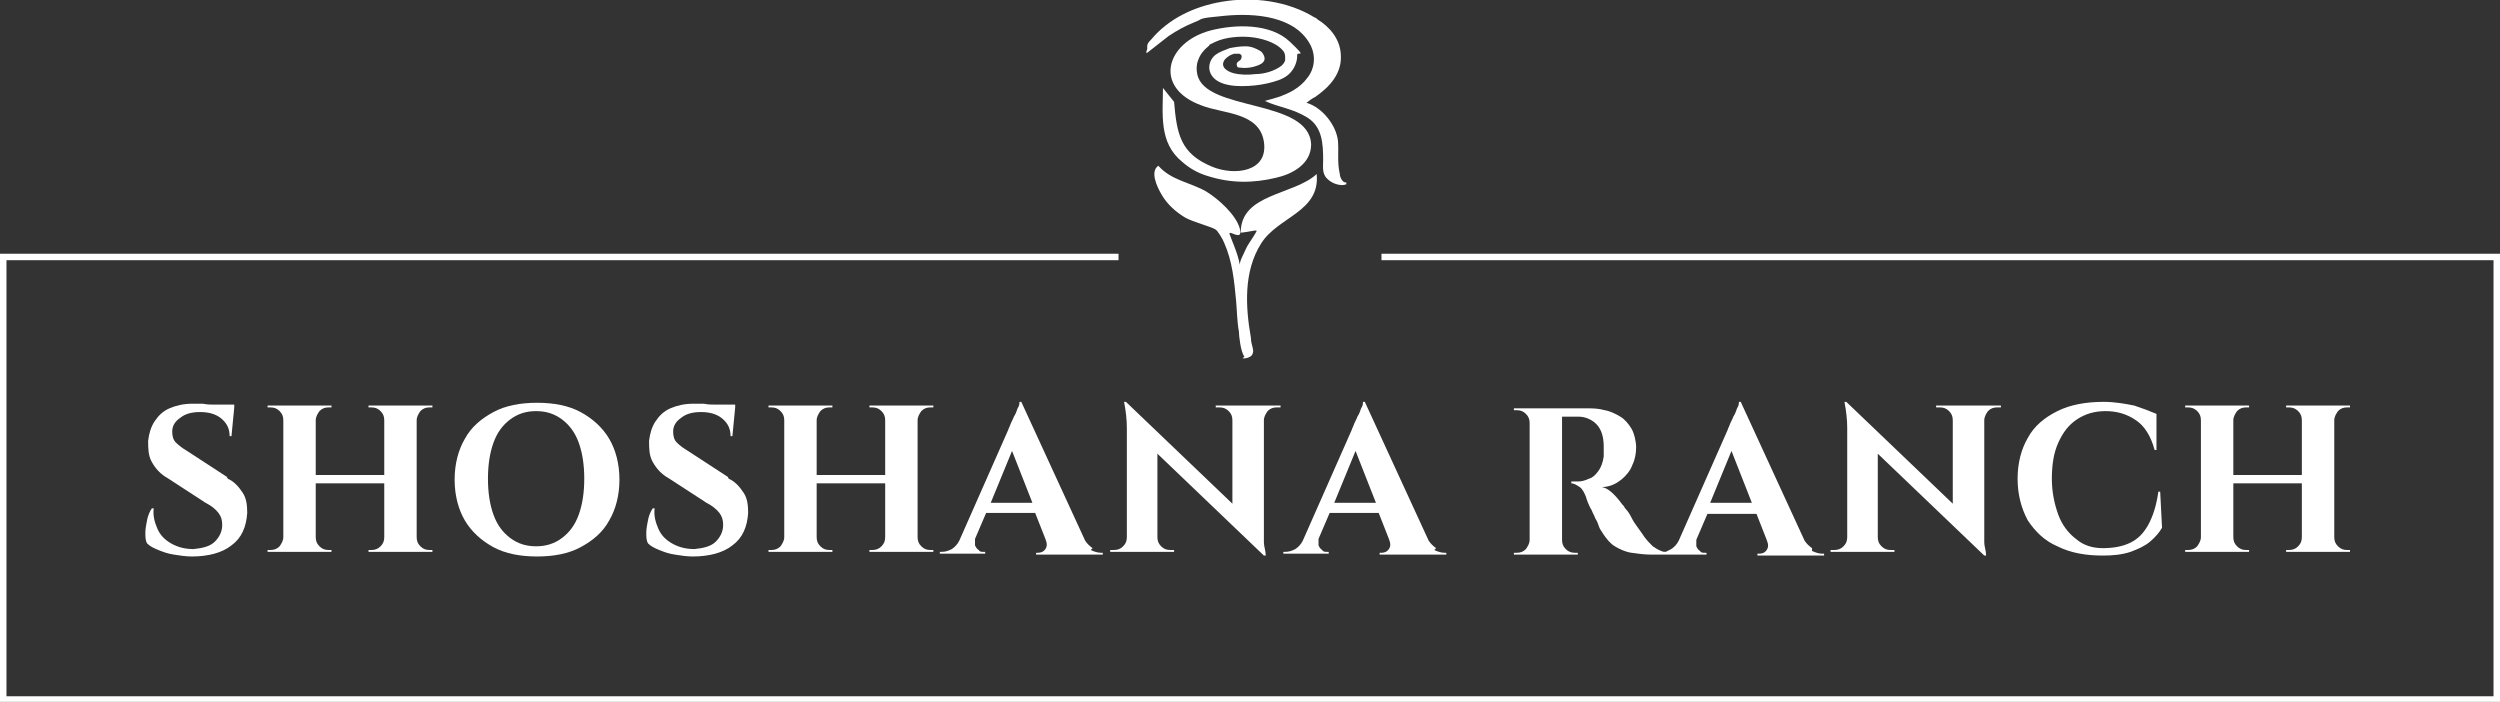
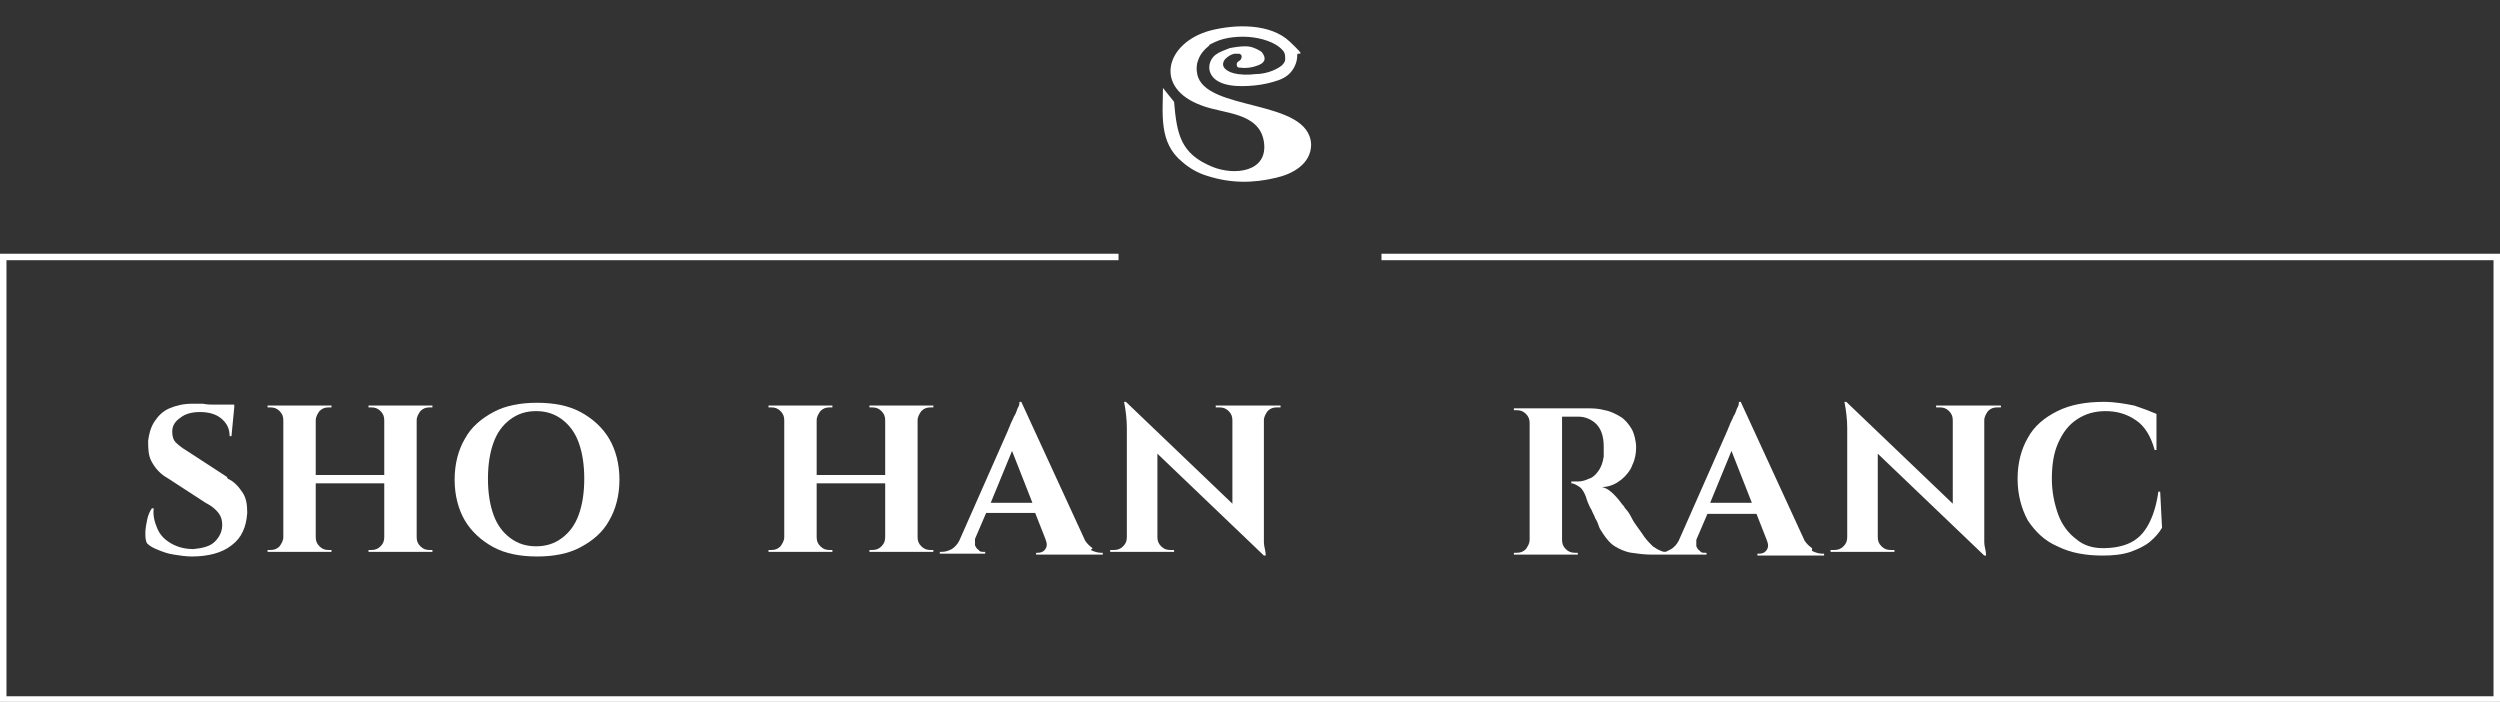
<svg xmlns="http://www.w3.org/2000/svg" id="Layer_1" version="1.1" viewBox="0 0 270 75.8">
  <rect x="0" y="0" width="270" height="75.8" fill="#333333" stroke="none" />
  <defs>
    <style>
      .st0 {
        fill: #fff;
      }
    </style>
  </defs>
  <g>
    <g>
-       <path class="st0" d="M134.4,38.5c-.4-.4-.6-2.3-.6-2.7-.2-1.1-.2-2.2-.3-3.3-.2-2.1-.4-4.3-1.3-6.3-.1-.3-.7-1.3-.9-1.4-.4-.3-2.4-.8-3.3-1.3-1-.6-1.9-1.4-2.5-2.4s-1.3-2.6-.4-3.2c1.4,1.6,3.5,1.8,5.2,2.8,1.3.8,3.2,2.5,3.6,4s-1.3,0-1.1.6.9,2.1,1.1,3.3c0-.5.4-1.1.6-1.6.2-.5.6-1,.9-1.5.1-.2.2-.3.3-.5,0,0,0,0,0-.1,0,0,0,0-.2,0-.1,0-1.5.3-1.5.2,0-4.2,5.7-4,8.2-6.3.4,4.1-4.2,4.6-6,7.5-1.9,3-1.7,6.8-1.1,10.2,0,.4.1.7.2,1.1,0,.1.1.4,0,.5,0,.4-.6.6-.9.6,0,0-.1,0-.2,0Z" />
-       <path class="st0" d="M123.9,5.3c0,0,0-.2,0-.3,0-.3.2-.5.4-.7,1.9-2.3,4.7-3.6,7.6-4.1,3.4-.6,7.2-.1,10.1,1.7.1,0,.2.1.3.2,1.3.8,2.4,2.1,2.5,3.7.2,2.1-1.2,3.6-2.8,4.7-.1,0-.8.5-.9.6,1.7.5,3.2,2.4,3.4,4.1.1,1.2-.1,2.3.2,3.6,0,.3.3,1,.7.9,0,0,0,.2,0,.2-.7.3-1.9-.2-2.3-.9-.3-.5-.2-1.2-.2-1.7,0-1.8-.1-3.6-1.7-4.6s-3.1-1.1-4.6-1.8c0,0,1.1-.3,1.4-.4,1.2-.4,2.4-1,3.2-2.1.8-1,.9-2.3.4-3.4-1.6-3.3-6.1-3.6-9.3-3.3s-2.2.3-3.3.7c-1,.4-1.9.9-2.8,1.5-.8.6-1.5,1.2-2.3,1.8,0,0,0,0-.1,0,0,0,0,0,0-.1,0,0,0,0,0,0Z" />
      <path class="st0" d="M125.6,9.5l1.2,1.5c.3,3.5.7,5.6,4.1,7,2.4,1,6.1.6,5.6-2.7-.5-3.2-4.4-3-6.7-3.9-5.3-1.9-3.9-6.8.9-8.1,2.7-.7,6.5-.8,8.6,1.2s.7.9.8,1.5c0,.8-.4,1.6-1,2.1s-1.4.7-2.2.9c-.9.2-1.8.3-2.8.3-.8,0-1.8-.1-2.5-.5-.6-.3-1-.9-1-1.5,0-.6.3-1.1.7-1.4s1-.5,1.5-.7c.5-.1,1.1-.2,1.7-.2.6,0,1.1.2,1.6.5.2.1.3.3.4.5s.1.5,0,.6c-.1.2-.3.3-.5.4-.7.3-1.4.4-2.1.3-.1,0-.3,0-.3-.2-.1-.2,0-.4.2-.5s.3-.3.3-.5c0-.2-.2-.3-.3-.3s-.3,0-.5,0c-.4.1-.7.3-1,.6-.6.8.2,1.3.9,1.5.8.2,1.6.2,2.4.1.9,0,2-.3,2.8-.9.2-.2.4-.4.4-.7,0-.4,0-.7-.3-1-.8-.9-2.4-1.3-3.5-1.4s-2.6,0-3.7.5-.5.3-.8.5c-.5.4-.9.9-1.1,1.5-.2.5-.2,1-.1,1.5.8,4.1,12.1,2.6,12.3,7.6,0,2.1-2,3.2-3.8,3.6-2.5.6-4.9.6-7.4-.2-1-.3-1.9-.8-2.7-1.5-2.6-2.1-2.1-5.2-2.1-8.2Z" />
    </g>
    <g>
      <path class="st0" d="M24.5,51.5l-4.3-2.8c-.5-.3-.9-.6-1.2-.9-.3-.3-.4-.7-.4-1.2,0-.6.3-1.1.9-1.5.5-.4,1.2-.6,2.1-.6s1.7.2,2.3.7c.6.5.9,1.1.9,1.9h.2l.3-3.1s0,0,0,0v-.3s-1.5,0-1.5,0c-.2,0-.3,0-.5,0-.5,0-.9,0-1.4-.1-.4,0-.8,0-1.1,0-1,0-1.8.2-2.5.5-.7.3-1.2.8-1.6,1.4-.4.6-.6,1.3-.7,2.1,0,.8,0,1.6.4,2.3.4.7.9,1.3,1.8,1.8l4,2.6c.6.3,1.1.7,1.4,1.1.3.4.4.8.4,1.3,0,.7-.3,1.3-.8,1.8-.5.5-1.3.7-2.3.8-.9,0-1.7-.2-2.4-.6-.7-.4-1.2-.9-1.5-1.6-.3-.7-.5-1.4-.4-2.2h-.2c-.2.3-.4.7-.5,1.2-.1.5-.2,1-.2,1.4,0,.5,0,.9.2,1.2.3.3.7.5,1.2.7.5.2,1,.4,1.7.5.6.1,1.3.2,1.9.2,1.8,0,3.3-.4,4.3-1.2,1.1-.8,1.6-2,1.7-3.5,0-.9-.1-1.6-.5-2.2-.4-.6-.9-1.2-1.6-1.5Z" />
      <path class="st0" d="M44.9,43.8h-5.1v.2h.3c.4,0,.7.1,1,.4.3.3.4.6.4,1v5.9h-7.4v-5.9c0-.4.2-.7.4-1,.3-.3.6-.4,1-.4h.3v-.2h-6.9v.2h.3c.4,0,.7.1,1,.4.3.3.4.6.4,1v12.6c0,.4-.2.7-.4,1-.3.3-.6.4-1,.4h-.3v.2h6.9v-.2h-.3c-.4,0-.7-.1-1-.4-.3-.3-.4-.6-.4-1v-5.8h7.4v5.8c0,.4-.1.7-.4,1-.3.3-.6.4-1,.4h-.3v.2h6.9v-.2h-.3c-.4,0-.7-.1-1-.4-.3-.3-.4-.6-.4-1v-12.6c0-.4.2-.7.4-1,.3-.3.6-.4,1-.4h.3v-.2h-1.8Z" />
      <path class="st0" d="M62.7,44.5c-1.3-.7-2.9-1-4.7-1s-3.4.3-4.7,1c-1.3.7-2.4,1.6-3.1,2.9-.7,1.2-1.1,2.7-1.1,4.4s.4,3.2,1.1,4.4c.7,1.2,1.8,2.2,3.1,2.9,1.3.7,2.9,1,4.7,1s3.4-.3,4.7-1c1.3-.7,2.4-1.6,3.1-2.9.7-1.2,1.1-2.7,1.1-4.4s-.4-3.2-1.1-4.4c-.7-1.2-1.8-2.2-3.1-2.9ZM62.5,55.6c-.4,1.1-1,1.9-1.8,2.5-.8.6-1.7.9-2.8.9s-2-.3-2.8-.9c-.8-.6-1.4-1.4-1.8-2.5-.4-1.1-.6-2.4-.6-3.9s.2-2.8.6-3.9c.4-1.1,1-1.9,1.8-2.5.8-.6,1.7-.9,2.8-.9s2,.3,2.8.9c.8.6,1.4,1.4,1.8,2.5.4,1.1.6,2.4.6,3.9s-.2,2.8-.6,3.9Z" />
-       <path class="st0" d="M78.6,51.5l-4.3-2.8c-.5-.3-.9-.6-1.2-.9-.3-.3-.4-.7-.4-1.2,0-.6.3-1.1.9-1.5.5-.4,1.2-.6,2.1-.6s1.7.2,2.3.7c.6.5.9,1.1.9,1.9h.2l.3-3.1s0,0,0,0v-.3s-1.5,0-1.5,0c-.2,0-.3,0-.5,0-.5,0-.9,0-1.4-.1-.4,0-.8,0-1.1,0-1,0-1.8.2-2.5.5-.7.3-1.2.8-1.6,1.4-.4.6-.6,1.3-.7,2.1,0,.8,0,1.6.4,2.3.4.7.9,1.3,1.8,1.8l4,2.6c.6.3,1.1.7,1.4,1.1.3.4.4.8.4,1.3,0,.7-.3,1.3-.8,1.8-.5.5-1.3.7-2.3.8-.9,0-1.7-.2-2.4-.6s-1.2-.9-1.5-1.6c-.3-.7-.5-1.4-.4-2.2h-.2c-.2.3-.4.7-.5,1.2-.1.5-.2,1-.2,1.4,0,.5,0,.9.2,1.2.3.3.7.5,1.2.7.5.2,1,.4,1.7.5.6.1,1.3.2,1.9.2,1.8,0,3.3-.4,4.3-1.2,1.1-.8,1.6-2,1.7-3.5,0-.9-.1-1.6-.5-2.2-.4-.6-.9-1.2-1.6-1.5Z" />
      <path class="st0" d="M99,43.8h-5.1v.2h.3c.4,0,.7.1,1,.4.3.3.4.6.4,1v5.9h-7.4v-5.9c0-.4.2-.7.4-1,.3-.3.6-.4,1-.4h.3v-.2h-6.9v.2h.3c.4,0,.7.1,1,.4.3.3.4.6.4,1v12.6c0,.4-.2.7-.4,1-.3.3-.6.4-1,.4h-.3v.2h6.9v-.2h-.3c-.4,0-.7-.1-1-.4-.3-.3-.4-.6-.4-1v-5.8h7.4v5.8c0,.4-.1.7-.4,1-.3.3-.6.4-1,.4h-.3v.2h6.9v-.2h-.3c-.4,0-.7-.1-1-.4-.3-.3-.4-.6-.4-1v-12.6c0-.4.2-.7.4-1,.3-.3.6-.4,1-.4h.3v-.2h-1.8Z" />
      <path class="st0" d="M118,59.2c-.3-.2-.6-.5-.8-.8l-6.9-15h-.2c0,.2,0,.4-.2.7-.1.3-.2.6-.4.9-.1.3-.3.6-.4.9-.1.3-.2.4-.2.5l-5.3,12c-.2.4-.5.7-.8.9-.4.2-.7.3-1.1.3h-.2v.2h4.9v-.2h-.2c-.2,0-.4,0-.5-.2-.2-.1-.3-.3-.4-.5,0-.2,0-.4,0-.7l1.2-2.8h5.3l1.1,2.8h0c.2.5.2.8,0,1.1-.2.3-.5.4-.8.4h-.2v.2h7.2v-.2h-.2c-.3,0-.7-.1-1.1-.3ZM107,54.3l2.3-5.6,2.2,5.6h-4.6Z" />
      <path class="st0" d="M136.3,43.8h-5v.2h.4c.4,0,.7.1,1,.4.3.3.4.6.4,1v9l-11.5-11h-.2c.2,1,.3,2,.3,2.8v11.8c0,.4-.1.7-.4,1-.3.3-.6.4-1,.4h-.4v.2h6.9v-.2h-.4c-.4,0-.7-.1-1-.4s-.4-.6-.4-1h0v-9s11.5,11,11.5,11h.2c0-.5-.2-1-.2-1.4,0-.4,0-1,0-1.5v-11.7c0-.4.2-.7.4-1,.3-.3.6-.4,1-.4h.4v-.2h-1.9Z" />
-       <path class="st0" d="M155.1,59.2c-.3-.2-.6-.5-.8-.8l-6.9-15h-.2c0,.2,0,.4-.2.7-.1.3-.2.6-.4.9-.1.3-.3.6-.4.9-.1.3-.2.4-.2.5l-5.3,12c-.2.4-.5.7-.8.9-.4.2-.7.3-1.1.3h-.2v.2h4.9v-.2h-.2c-.2,0-.4,0-.5-.2-.2-.1-.3-.3-.4-.5,0-.2,0-.4,0-.7l1.2-2.8h5.3l1.1,2.8h0c.2.5.2.8,0,1.1-.2.3-.5.4-.8.4h-.2v.2h7.2v-.2h-.2c-.3,0-.7-.1-1.1-.3ZM144.1,54.3l2.3-5.6,2.2,5.6h-4.6Z" />
      <path class="st0" d="M195.7,59.2c-.3-.2-.6-.5-.8-.8l-6.9-15h-.2c0,.2,0,.4-.2.7-.1.3-.2.6-.4.9-.1.3-.3.6-.4.9-.1.3-.2.4-.2.5l-5.3,12c-.2.4-.5.7-.8.9-.2.1-.4.2-.6.3-.2,0-.3,0-.5-.1-.3-.1-.6-.3-.9-.5-.3-.3-.6-.6-.9-1-.2-.3-.4-.6-.7-1-.3-.4-.5-.7-.7-1.1-.2-.4-.4-.7-.6-.9-.2-.2-.2-.4-.3-.4-.3-.4-.6-.8-1-1.2-.4-.4-.8-.7-1.3-.8.9,0,1.6-.4,2.1-.8.5-.4,1-1,1.2-1.6.3-.6.4-1.3.4-1.9s-.2-1.5-.5-2c-.3-.5-.7-1-1.2-1.3-.5-.3-1.1-.6-1.7-.7-.7-.2-1.3-.2-2-.2h-7.8v.2h.3c.4,0,.7.1,1,.4.3.3.4.6.4,1v12.6c0,.4-.2.7-.4,1-.3.3-.6.4-1,.4h-.3v.2h6.9v-.2h-.3c-.4,0-.7-.1-1-.4-.3-.3-.4-.6-.4-1v-13.3h.4c.2,0,.4,0,.7,0,.3,0,.5,0,.7,0,.7,0,1.4.3,1.9.8.5.5.8,1.3.8,2.4,0,.2,0,.4,0,.6,0,.2,0,.3,0,.5-.1.7-.3,1.2-.6,1.6-.3.4-.6.7-1,.8-.4.2-.8.3-1.2.3h-.7v.2c.3,0,.6.2.9.4.3.2.5.6.7,1.1,0,.1.1.3.2.6.1.2.2.5.4.8.1.3.3.6.4.9.2.3.3.6.4.9.1.3.3.5.4.7.4.6.8,1.1,1.3,1.4.5.3,1.1.6,1.8.7.7.1,1.4.2,2.2.2h5.9v-.2h-.2c-.2,0-.4,0-.5-.2-.2-.1-.3-.3-.4-.5,0-.2,0-.4,0-.7l1.2-2.8h5.3l1.1,2.8h0c.2.5.2.8,0,1.1-.2.3-.5.4-.8.4h-.2v.2h7.2v-.2h-.2c-.3,0-.7-.1-1.1-.3ZM184.7,54.3l2.3-5.6,2.2,5.6h-4.6Z" />
      <path class="st0" d="M214.1,43.8h-5v.2h.4c.4,0,.7.1,1,.4.3.3.4.6.4,1v9l-11.5-11h-.2c.2,1,.3,2,.3,2.8v11.8c0,.4-.1.7-.4,1s-.6.4-1,.4h-.4v.2h6.9v-.2h-.4c-.4,0-.7-.1-1-.4-.3-.3-.4-.6-.4-1h0v-9s11.5,11,11.5,11h.2c0-.5-.2-1-.2-1.4,0-.4,0-1,0-1.5v-11.7c0-.4.2-.7.4-1,.3-.3.6-.4,1-.4h.4v-.2h-1.9Z" />
      <path class="st0" d="M233.1,53.1c-.2,1.5-.6,2.7-1.1,3.6-.5.9-1.1,1.5-1.9,1.9-.8.4-1.8.6-3,.6-1.1,0-2.1-.3-2.9-1-.8-.6-1.5-1.5-1.9-2.6-.4-1.1-.7-2.4-.7-3.9s.2-2.8.7-3.9c.5-1.1,1.1-1.9,2-2.5.9-.6,1.9-.9,3.1-.9s2.3.3,3.3,1c.9.6,1.6,1.7,2,3.2h.2v-3.9c-.7-.3-1.5-.6-2.4-.9-1-.2-2.1-.4-3.3-.4-1.9,0-3.6.3-5,1-1.4.7-2.5,1.6-3.2,2.9-.7,1.2-1.1,2.7-1.1,4.4s.4,3.2,1.1,4.5c.8,1.2,1.8,2.2,3.2,2.8,1.4.7,3,1,4.9,1,1.1,0,2.1-.1,3-.4.8-.3,1.5-.6,2.1-1.1.6-.5,1-1,1.3-1.5l-.2-3.9h-.2Z" />
-       <path class="st0" d="M252.5,44.4c.3-.3.6-.4,1-.4h.3v-.2h-6.9v.2h.3c.4,0,.7.1,1,.4.3.3.4.6.4,1v5.9h-7.4v-5.9c0-.4.2-.7.4-1,.3-.3.6-.4,1-.4h.3v-.2h-6.9v.2h.3c.4,0,.7.1,1,.4s.4.6.4,1v12.6c0,.4-.2.7-.4,1-.3.3-.6.4-1,.4h-.3v.2h6.9v-.2h-.3c-.4,0-.7-.1-1-.4-.3-.3-.4-.6-.4-1v-5.8h7.4v5.8c0,.4-.1.7-.4,1-.3.3-.6.4-1,.4h-.3v.2h6.9v-.2h-.3c-.4,0-.7-.1-1-.4-.3-.3-.4-.6-.4-1v-12.6c0-.4.2-.7.4-1Z" />
    </g>
  </g>
  <polygon class="st0" points="270 75.8 0 75.8 0 27.4 120.8 27.4 120.8 28.1 .7 28.1 .7 75.2 269.3 75.2 269.3 28.1 149.2 28.1 149.2 27.4 270 27.4 270 75.8" />
</svg>